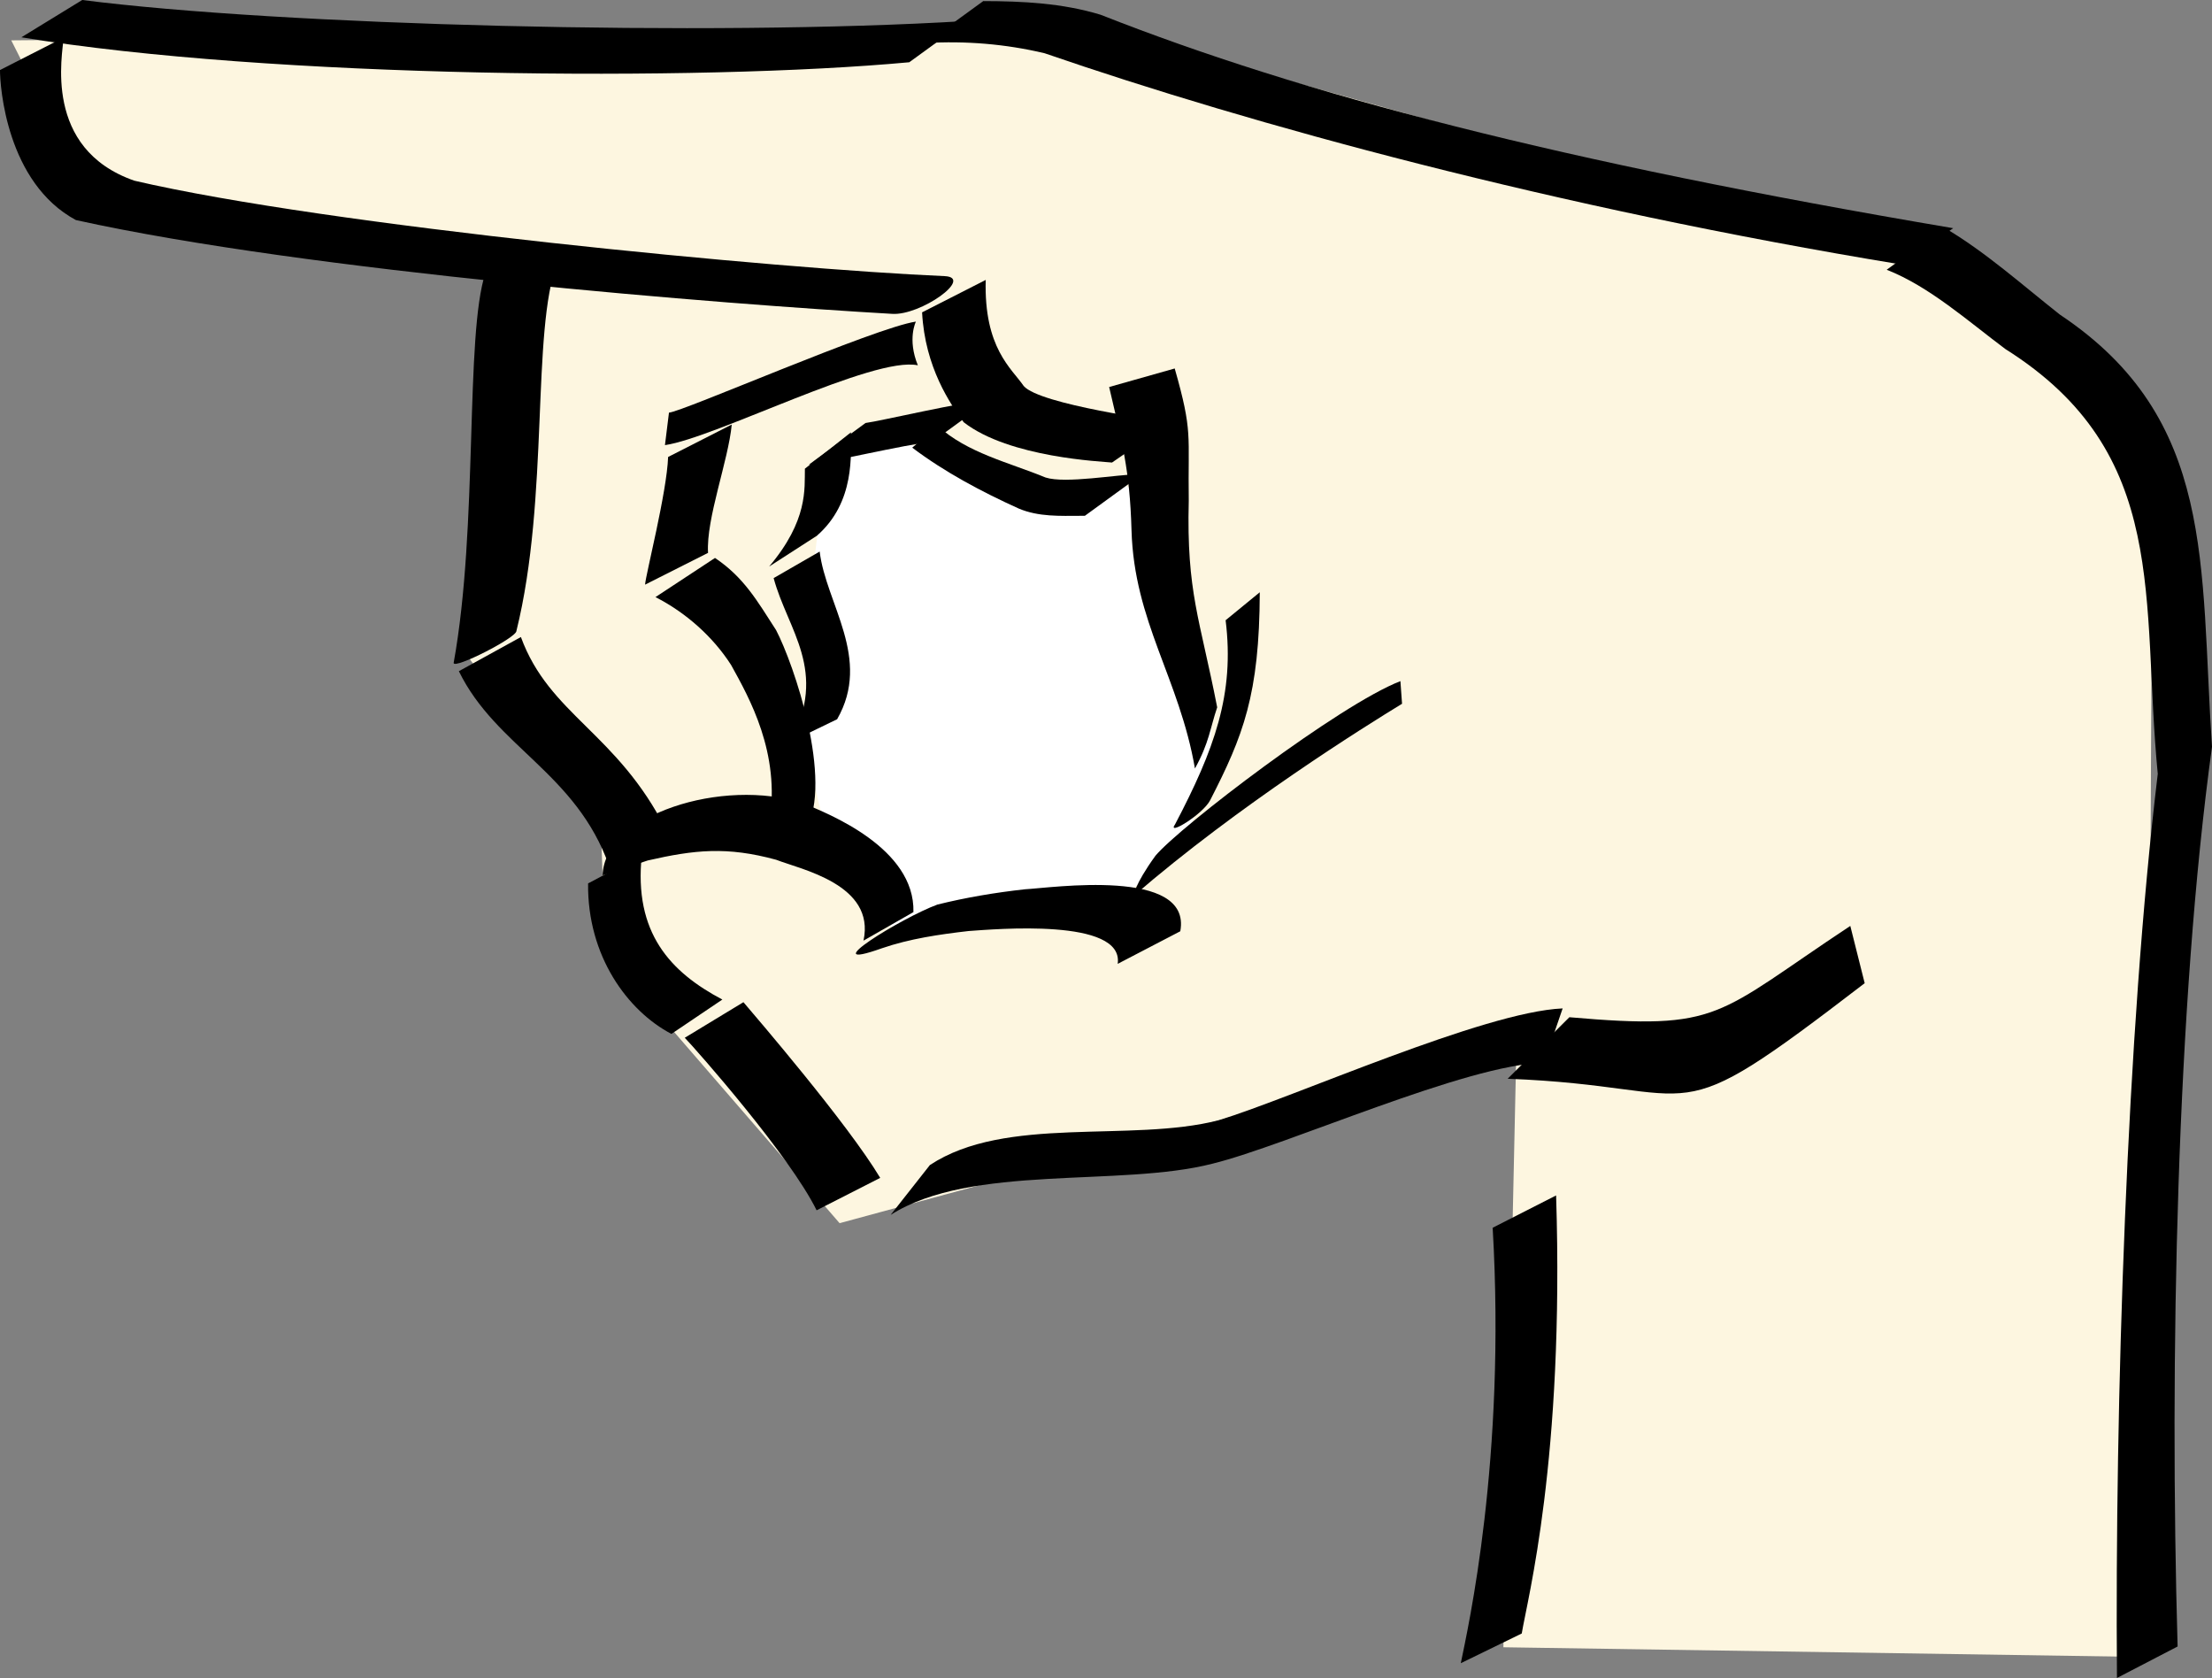
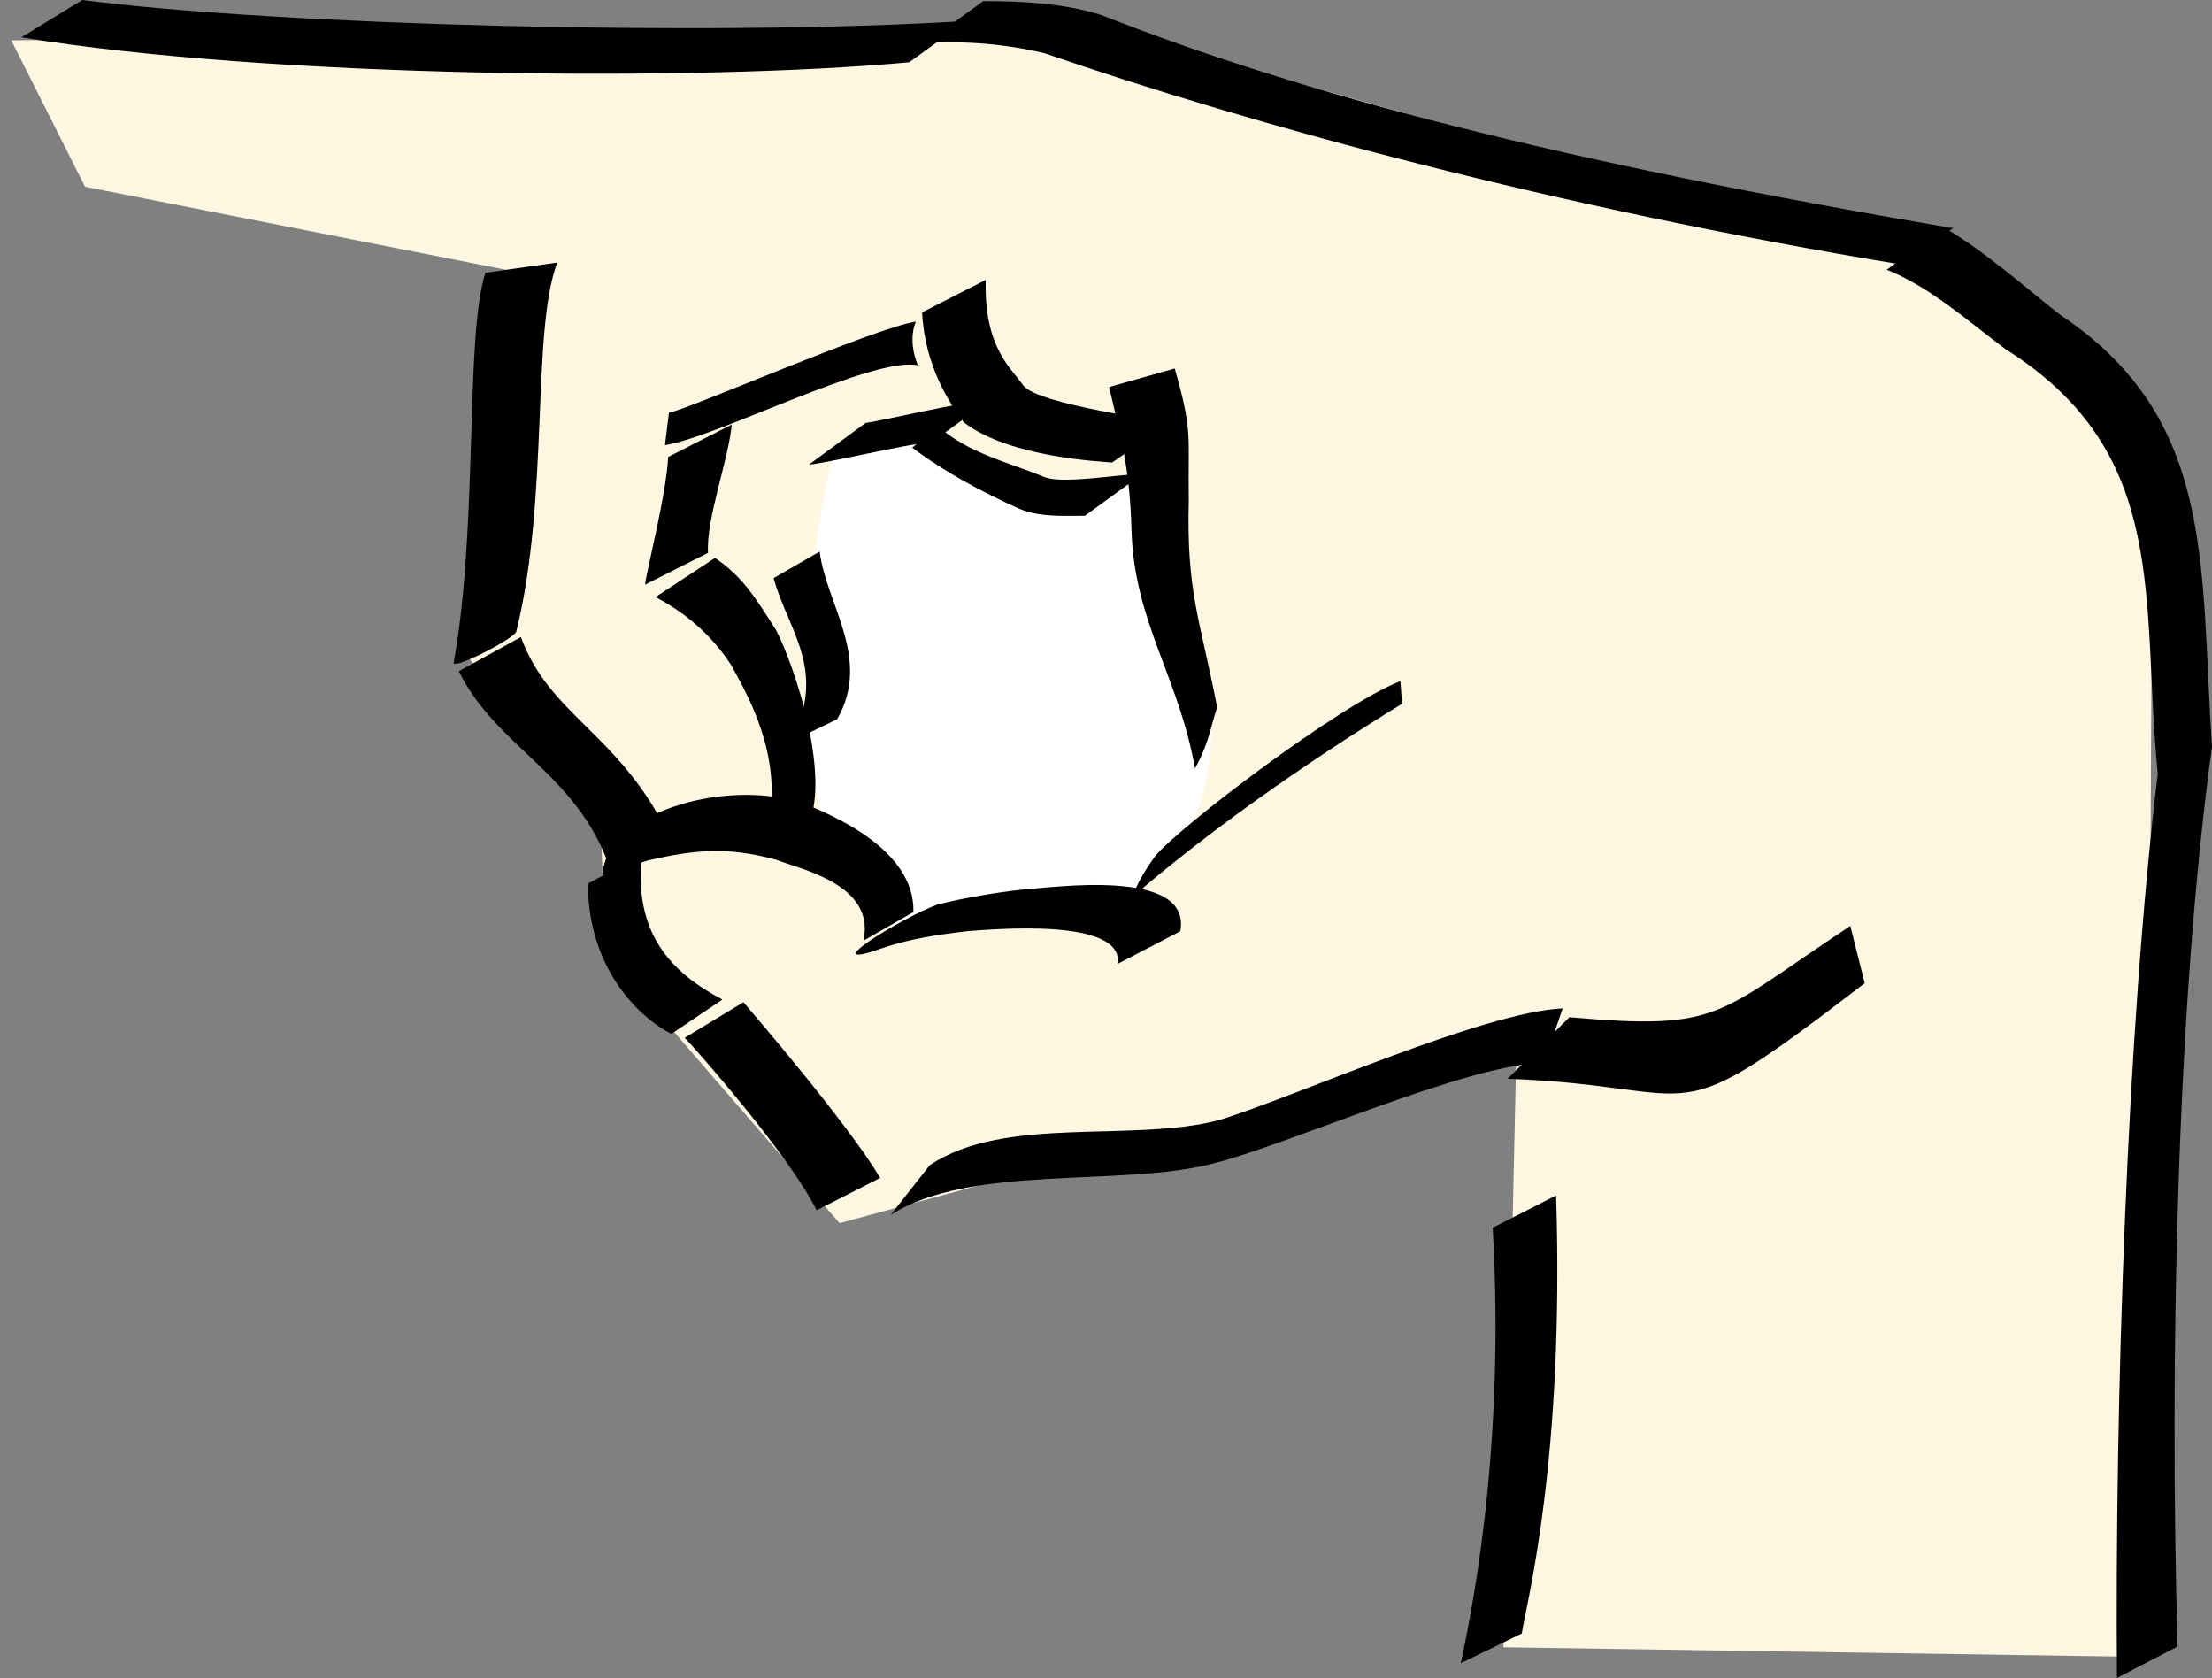
<svg xmlns="http://www.w3.org/2000/svg" version="1.0" viewBox="0 0 571.87 433.7">
  <rect x="0" y="0" width="571.87" height="433.7" fill="#808080" stroke="none" />
  <g transform="translate(-126.13 -431.47)">
    <path d="m129.04 441.9 284.11-2.52 214.41 60.1 55.06 47.81-1.52 312.46-166.3-2.52 3.41-157.08-175.02 47.47-60.61-70.02-1.01-29.97-35.86-48.31 12.38-97.9-109.98-21.68-19.07-37.84z" fill="#fdf6e0" />
    <path d="m427.9 571.35c21.96 53.37 9.96 83.51-17.7 93.92-47.86 5.36-53.47 22.44-71.4-22.85-6.8-20.04-3.89-70.37 2.55-91.9 20.39-15.81 40.15 11.89 57.15 7.33 24.55-6.58 31.55 8.03 29.4 13.5z" fill="#fff" />
-     <path d="m142.57 441.19c-0.22 4.26-5.49 28.69 18.29 36.98 49.96 11.65 166.51 22.84 209.5 24.67 7.63 0.35-6.22 10.23-13.57 9.75-43.03-2.46-150.83-10.95-211.03-24.24-17.91-9.63-19.64-34.47-19.63-38.78l16.44-8.38z" />
    <path d="m147.39 431.47c51.01 6.53 162.09 9.49 228.48 5.43l-14.66 10.66c-54.27 5.03-165.13 4.16-229.55-6.45l15.73-9.64z" />
    <path d="m380.33 431.75c10.26 0.02 20.48 0.53 30.34 3.53 52.33 20.63 118.98 37.99 220.42 55.17l-13.4 9.39c-89.94-14.78-167.92-36.16-221.5-54.61-10.1-2.4-20.42-3.24-30.79-2.63l14.93-10.85z" />
    <path d="m380.97 503.82c-0.5 17.63 6.72 22.88 9.83 27.43 4.18 4.8 35.43 8.98 37.79 9.44l-14.97 10.33c-2.34-0.27-26.51-1.2-38.36-10.43-3.38-4.63-10-14.11-10.74-28.39l16.45-8.38z" />
    <path d="m429.83 526.71c4.73 16.57 3.39 16.95 3.63 34.21-0.6 23.65 2.87 30.41 7.35 53.37-1.85 5.44-2.04 9.09-5.75 15.81-4.03-23.3-15.72-37.91-16.4-61.6-0.43-15.72-2.56-23.17-5.78-37l16.95-4.79z" />
    <path d="m366.53 732.6c19.57-12.95 51.8-5.73 74.66-11.58 19.59-6 68.5-28.04 88.93-28.91l-4.82 14.07c-19.91 0.27-66.4 21.32-85.66 26.05-23.85 6.16-62.47-0.02-83.25 13.25l10.14-12.88z" />
    <path d="m270.21 499.32c-6.76 17.71-2.02 60.68-10.57 95.23 0.04 1.74-16.09 9.95-16.23 8.28 6.43-35.37 2.86-84.67 8.23-100.86l18.57-2.65z" />
    <path d="m260.8 596.12c7.36 20.14 24.89 24.71 37.57 49.88l-14.73 9.37c-8.53-24.16-29.3-30.79-38.88-50.42l16.04-8.83z" />
    <path d="m363.42 525.89c-11.41-2.46-52.43 18.77-65.38 20.63l1.04-8.4c3.33-0.14 53.24-21.96 63.84-23.53 0 0-2.28 4.49 0.5 11.3z" />
    <path d="m315.31 541.2c-0.89 9.4-6.66 24.3-6.13 33.17l-16.28 8.21c0.16-2.58 5.62-23.78 5.96-33l16.45-8.38z" />
    <path d="m310.98 575.68c7.47 5.03 10.85 10.99 15.78 18.63 4.58 8.73 14.89 38.88 7.7 51.79l-9.4-2.12c2.87-17.92-5.22-32.13-9.91-40.62-4.72-7.37-11.78-13.6-19.56-17.56l15.39-10.12z" />
    <path d="m367.18 545.64c-6.79 0.65-27.92 5.66-31.91 5.91l14.62-10.75c3.85-0.49 25.18-5.54 32.22-6.01l-14.93 10.85z" />
-     <path d="m346.12 543.22c-0.05 5.44 1.19 18.03-8.81 26.73l-12.33 7.95c10.1-11.96 9.13-20.1 9.24-25.29l11.9-9.39z" />
    <path d="m338.04 574.03c1.62 13.5 13.54 27.61 4.51 43.34l-12.13 5.88c9.91-18.44-0.65-28.87-4.28-42.36l11.9-6.86z" />
    <path d="m349.37 674.59c3.15-14.54-16.23-18.41-22.57-20.9-12.75-3.48-21.14-2.58-33.2 0.18l-11.68 3.87c0.4-15.65 31.03-25.4 51.86-18.65 6.46 2.66 28.94 11.54 28.5 28.13l-12.91 7.37z" />
    <path d="m292.06 652.44c-2.15 20.17 7.42 30.3 20.82 37.38l-13.17 8.88c-11.3-5.92-21.77-20.12-21.54-38.9l13.89-7.36z" />
    <path d="m368.48 665.27c7.36-1.83 15.02-3.11 22.61-3.95 6.76-0.34 43.26-5.75 40.18 10.85l-16.18 8.42c1.7-11.95-31.87-8.94-38.55-8.48-7.53 0.86-15.24 1.99-22.4 4.45-18.13 6.44 5.1-7.91 14.34-11.29z" />
    <path d="m531.86 694.39c39.39 3.43 37.6-0.44 72.63-23.6l3.72 14.8c-52.58 40.34-39.09 26.7-92.3 24.7l15.95-15.9z" />
-     <path d="m628.83 490.34c10.58 6.21 20.15 14.81 29.85 22.45 40.45 26.94 36.17 64.6 39.32 111.7-9.11 66.08-11.02 158.86-8.89 232.54l-15.68 8.14c-0.56-70.94 2.55-167.44 10.55-233.68-4.38-45.05 3.46-82.82-39.39-109.8-9.6-7.17-19.66-16.18-30.69-20.5l14.93-10.85z" />
+     <path d="m628.83 490.34c10.58 6.21 20.15 14.81 29.85 22.45 40.45 26.94 36.17 64.6 39.32 111.7-9.11 66.08-11.02 158.86-8.89 232.54l-15.68 8.14c-0.56-70.94 2.55-167.44 10.55-233.68-4.38-45.05 3.46-82.82-39.39-109.8-9.6-7.17-19.66-16.18-30.69-20.5z" />
    <path d="m528.43 740.45c2.16 68.34-7.44 104.39-8.88 113.22l-15.76 7.68c1.81-8.88 11.73-52.61 8.24-112.55l16.4-8.35z" />
    <path d="m337.25 744.29c-6.94-14.11-31.01-41.41-34.09-44.59l15.17-9.2c2.87 3.39 26.79 31.14 35.36 45.41l-16.44 8.38z" />
-     <path d="m451.82 584.55c-0.08 26.48-4.3 37.14-12.83 53.76-1.94 3.71-11.38 9.43-9.05 6.19 10.11-19.28 15.43-33.61 13.05-52.72l8.83-7.23z" />
    <path d="m488.6 613.37c-9.5 5.81-42.08 26.06-69.41 49.68 0 0 0.08-2.68 5.65-10.39 6.38-7.6 47.69-39.11 63.34-45.14l0.42 5.85z" />
    <path d="m368.61 541.58c7.54 6.95 18.38 9.42 27.83 13.31 5.12 1.65 18.62-0.8 23.92-0.84h1.01l-14.76 10.73c-0.33 0-0.67 0-1 0.01-5.44 0.02-10.95 0.29-16.09-1.87-9.59-4.34-19.16-9.42-27.55-15.75l6.64-5.59z" />
  </g>
</svg>